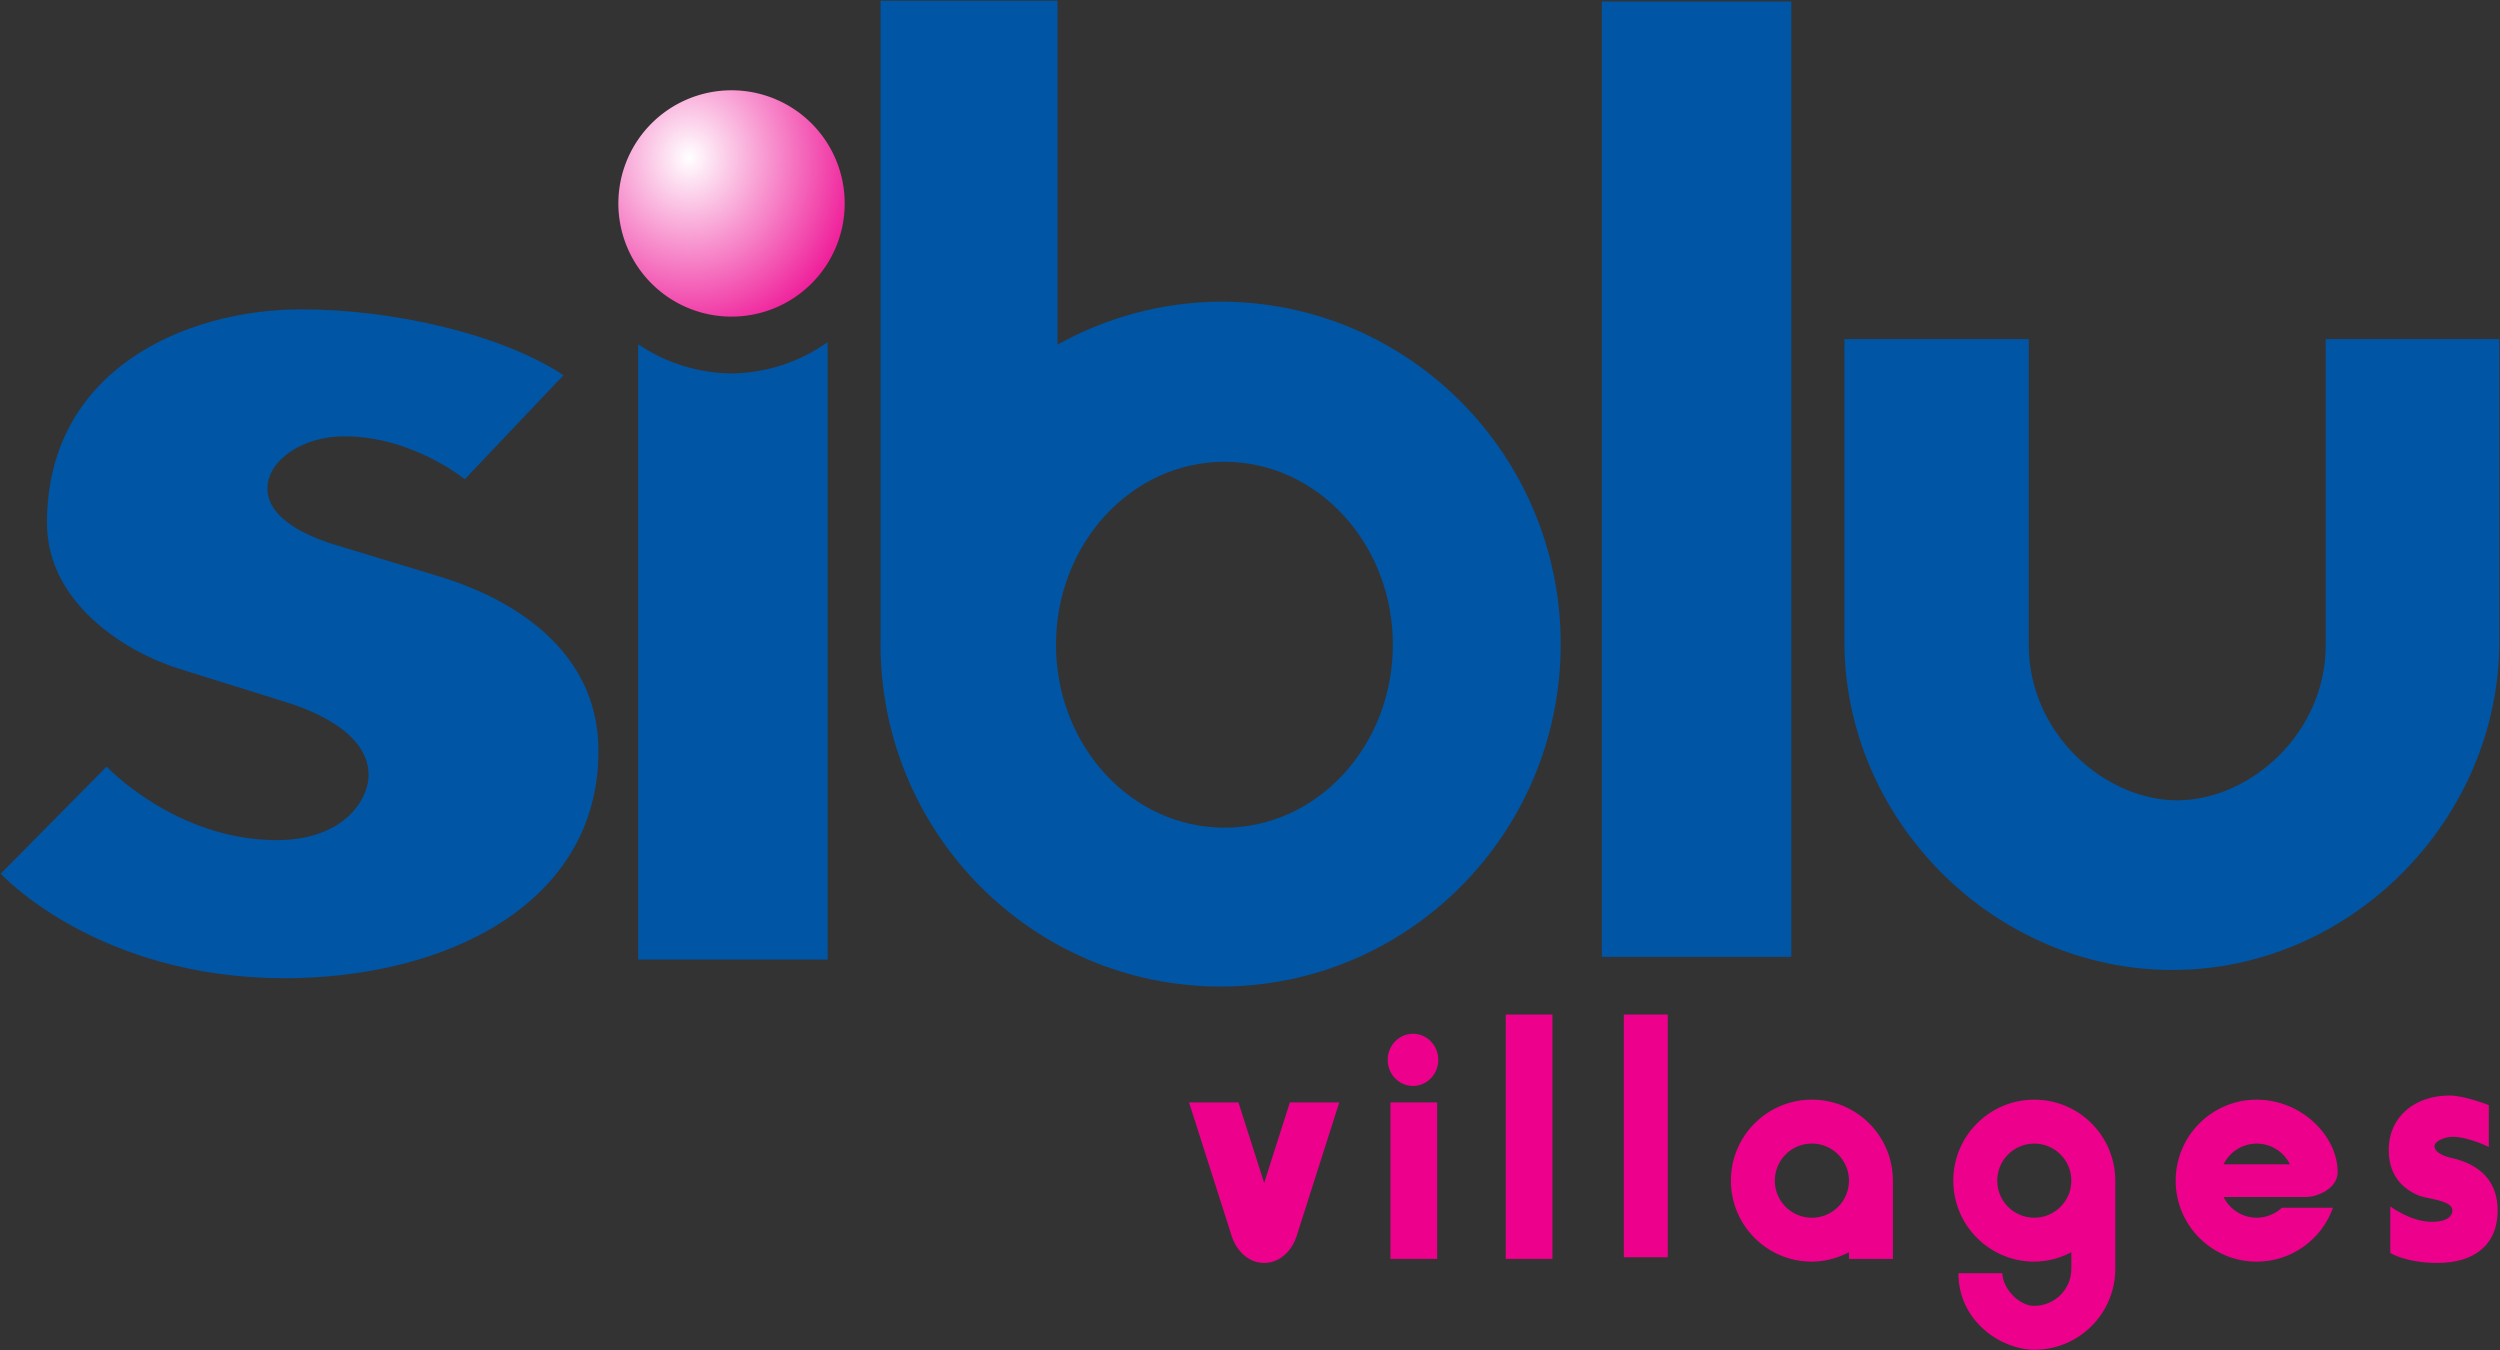
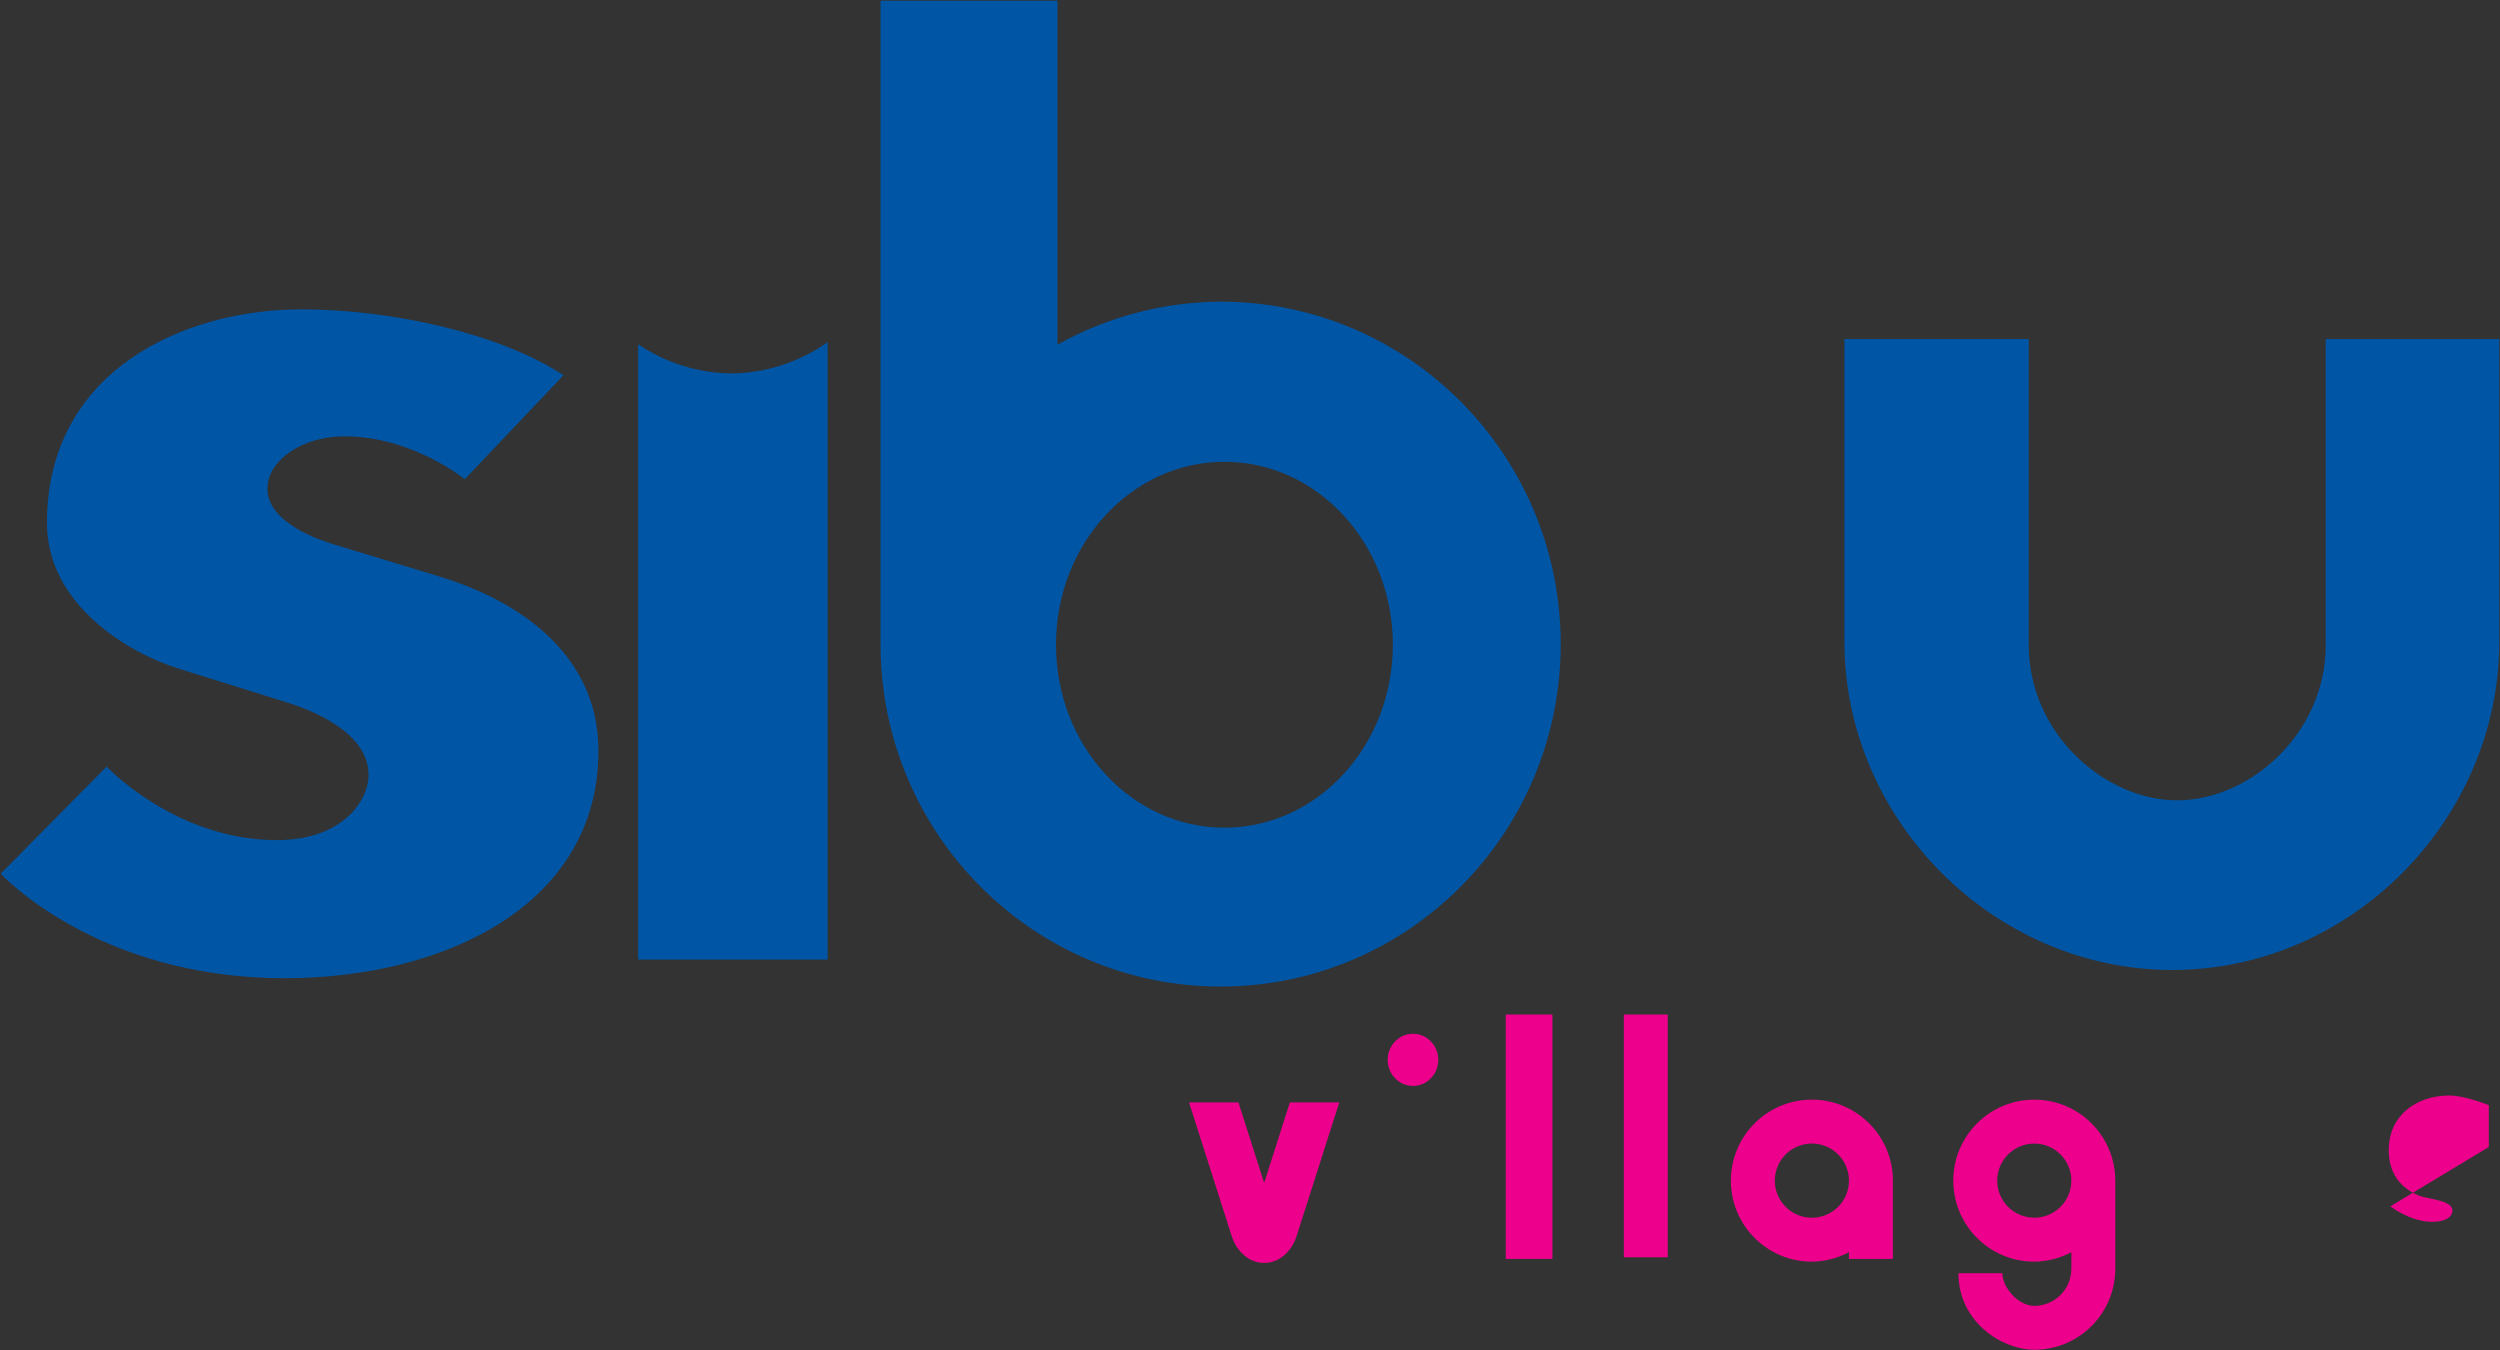
<svg xmlns="http://www.w3.org/2000/svg" xmlns:ns1="http://sodipodi.sourceforge.net/DTD/sodipodi-0.dtd" xmlns:ns2="http://www.inkscape.org/namespaces/inkscape" xmlns:xlink="http://www.w3.org/1999/xlink" width="700" height="378.137" viewBox="0 0 2187.503 1181.676" version="1.1" id="svg3" ns1:docname="Siblu Villages Logo.svg" ns2:version="1.1.2 (b8e25be833, 2022-02-05)">
  <rect x="0" y="0" width="2187.503" height="1181.676" fill="#333333" stroke="none" />
  <defs id="defs7">
    <linearGradient ns2:collect="always" id="linearGradient5298">
      <stop style="stop-color:#ffffff;stop-opacity:1" offset="0" id="stop5294" />
      <stop style="stop-color:#ed008c;stop-opacity:1" offset="1" id="stop5296" />
    </linearGradient>
    <radialGradient ns2:collect="always" xlink:href="#linearGradient5298" id="radialGradient5302" cx="250.586" cy="56.835" fx="250.586" fy="56.835" r="41.219" gradientUnits="userSpaceOnUse" gradientTransform="matrix(3.643361e-7,4.465,-4.061,-1.5114261e-7,833.868,-980.943)" />
  </defs>
  <path style="fill:#0055a5;fill-opacity:1;stroke:none;stroke-width:7.507px;stroke-linecap:butt;stroke-linejoin:miter;stroke-opacity:1" d="m 0.625,764.484 c 0,0 83.733,91.441 248.424,91.441 140.302,0 274.575,-64.468 274.575,-198.731 0,-106.407 -108.692,-143.475 -138.938,-152.681 l -94.634,-28.802 c -6.428,-2.18 -56.07,-17.065 -56.07,-48.108 0,-24.633 30.18,-45.822 67.481,-45.822 59.248,0 105.238,37.549 105.238,37.549 l 86.334,-91.026 c -55.407,-36.496 -150.562,-57.632 -229.193,-57.632 -101.896,0 -222.76,52.966 -222.76,186.889 0,70.85 69.972,113.377 115.37,127.545 l 94.24,29.412 c 13.636,4.256 71.788,23.344 71.788,63.343 0,23.46 -23.46,57.243 -80.234,57.243 -88.68,0 -148.953,-64.344 -148.953,-64.344 z" id="path6992" ns1:nodetypes="ccccccccccccccccc" />
  <path id="path24578" style="display:inline;fill:#0055a5;fill-opacity:1;stroke-width:0.901;stroke-linecap:round;stroke-miterlimit:4;stroke-dasharray:none" d="m 724.177,299.403 c -24.607,17.439 -53.933,26.986 -84.09,27.375 -29.136,-0.327 -57.535,-9.203 -81.671,-25.528 v 538.428 h 165.761 z" ns1:nodetypes="cccccc" />
-   <path id="path1701" style="display:inline;fill:url(#radialGradient5302);stroke-width:0.9;stroke-linecap:round" d="M 739.115,178.026 A 99.022,99.022 0 0 1 640.093,277.049 99.022,99.022 0 0 1 541.071,178.026 99.022,99.022 0 0 1 640.093,79.004 99.022,99.022 0 0 1 739.115,178.026 Z" />
  <path id="path24334" style="fill:#0055a5;fill-opacity:1;stroke:none;stroke-width:2.737;stroke-linecap:round;stroke-miterlimit:4;stroke-dasharray:none" d="M 770.452,0.624 V 563.596 c 9.6e-4,165.485 133.239,299.635 297.593,299.631 164.349,-0.005 297.577,-134.152 297.578,-299.631 -10e-4,-165.479 -133.23,-299.627 -297.578,-299.631 -49.949,0.269 -99.027,13.193 -142.711,37.58 V 0.624 Z M 1071.374,404.066 c 81.391,0.001 147.371,71.667 147.374,160.072 0,88.411 -65.978,160.085 -147.374,160.087 -81.396,-10e-4 -147.378,-71.675 -147.374,-160.087 0.002,-88.405 65.984,-160.071 147.374,-160.072 z" ns1:nodetypes="ccscccccccccc" />
-   <path id="path24496" style="fill:#0055a5;stroke-width:0.751;stroke-linecap:round" d="m 1401.629,1.271 h 165.76 V 837.279 h -165.76 z" />
  <path id="path16221" style="fill:#0055a5;fill-opacity:1;stroke-width:1.501;stroke-linecap:round" d="m 1613.847,296.662 v 264.793 c 3e-4,155.253 129.902,287.27 286.992,287.27 156.574,0 286.039,-132.017 286.039,-287.27 V 296.662 H 2035.017 V 564.343 c 0,77.825 -66.856,135.937 -129.926,135.937 -63.07,0 -129.926,-58.113 -129.926,-135.937 V 296.662 Z" />
  <path id="path20925" style="display:inline;fill:#ed008c;fill-opacity:1;stroke:none;stroke-width:7.507px;stroke-linecap:butt;stroke-linejoin:miter;stroke-opacity:1" d="m 1040.406,964.604 37.595,117.785 c 2.969,9.303 12.537,22.683 28.138,22.683 15.601,0 25.169,-13.381 28.138,-22.683 l 37.595,-117.785 h -43.24 l -22.488,70.467 -22.497,-70.467 z" ns1:nodetypes="ccscccccc" />
-   <path id="path22298" style="fill:#ed008c;fill-opacity:1;stroke-width:1.501;stroke-linecap:round" d="m 1216.65,964.602 h 40.84 v 136.932 h -40.84 z" />
  <path id="path18638" style="fill:#ed008c;fill-opacity:1;stroke-width:2.609;stroke-linecap:round" d="m 1258.494,927.366 a 22.123,22.822 0 0 1 -22.123,22.822 22.123,22.822 0 0 1 -22.123,-22.822 22.123,22.822 0 0 1 22.123,-22.822 22.123,22.822 0 0 1 22.123,22.822 z" />
  <path id="path22460" style="fill:#ed008c;fill-opacity:1;stroke-width:1.501;stroke-linecap:round" d="m 1317.548,887.728 h 40.839 v 213.807 h -40.839 z" />
  <path id="path22542" style="fill:#ed008c;fill-opacity:1;stroke-width:1.576;stroke-linecap:round" d="m 1420.848,887.728 h 38.437 v 212.388 h -38.437 z" />
  <path id="path17482" style="display:inline;fill:#ed008c;fill-opacity:1;stroke:none;stroke-width:2.039;stroke-linecap:round;stroke-miterlimit:4;stroke-dasharray:none" d="m 1585.402,962.199 c -39.136,0.002 -70.862,31.728 -70.865,70.865 0,39.142 31.722,70.877 70.865,70.879 11.315,-0.123 22.437,-2.953 32.434,-8.255 v 5.851 h 38.445 c 0,0 0,-68.475 0,-68.475 0,-39.142 -31.737,-70.87 -70.879,-70.865 z m 0,38.431 a 32.431,32.431 0 0 1 32.434,32.434 32.431,32.431 0 0 1 -32.434,32.434 32.431,32.431 0 0 1 -32.419,-32.434 32.431,32.431 0 0 1 32.419,-32.434 z" />
  <path id="path22873" style="display:inline;fill:#ed008c;fill-opacity:1;stroke:none;stroke-width:2.039;stroke-linecap:round;stroke-miterlimit:4;stroke-dasharray:none" d="m 1779.99,962.199 c -39.136,0.002 -70.862,31.728 -70.864,70.865 0,39.142 31.722,70.877 70.864,70.879 11.315,-0.123 22.437,-2.953 32.434,-8.255 v 14.501 c 0,17.913 -14.521,32.435 -32.434,32.434 -14.092,0 -27.915,-16.163 -27.915,-28.597 h -38.445 c 0,42.952 38.445,67.028 66.361,67.028 39.142,0 70.877,-31.723 70.879,-70.865 v -77.125 c 0,-39.142 -31.737,-70.87 -70.879,-70.865 z m 0,38.431 c 17.913,0 32.435,14.521 32.434,32.434 0,17.913 -14.521,32.435 -32.434,32.434 -17.907,-0.01 -32.42,-14.526 -32.419,-32.434 0,-17.907 14.512,-32.427 32.419,-32.434 z" ns1:nodetypes="ccccccccccccccccc" />
-   <path id="path25819" style="display:inline;fill:#ed008c;fill-opacity:1;stroke:none;stroke-width:1.501;stroke-linecap:round;stroke-miterlimit:4;stroke-dasharray:none" d="m 1974.592,962.199 c -39.141,-0.005 -70.875,31.723 -70.879,70.865 0,39.147 31.732,70.883 70.879,70.879 30.005,-0.014 56.751,-18.917 66.774,-47.199 h -44.663 c -5.996,5.613 -13.899,8.742 -22.111,8.754 -12.313,-0.053 -23.532,-7.083 -28.959,-18.138 h 71.954 c 10.598,0 27.869,-7.595 27.869,-21.803 0,-31.657 -31.729,-63.353 -70.865,-63.357 z m 0,38.431 c 12.602,0 23.766,7.255 29.105,18.152 h -58.079 c 5.425,-11.065 16.652,-18.099 28.973,-18.152 z" ns1:nodetypes="cscccccccccccc" />
-   <path style="fill:#ed008c;fill-opacity:1;stroke:none;stroke-width:7.507px;stroke-linecap:butt;stroke-linejoin:miter;stroke-opacity:1" d="m 2091.522,1055.575 c 0,0 17.576,13.52 36.578,13.52 10.088,0 17.75,-3.198 17.75,-10.119 0,-8.446 -20.543,-9.84 -28.484,-12.47 -10.674,-4.34 -27.218,-14.16 -27.218,-40.201 0,-29.794 23.519,-47.742 53.196,-47.742 13.255,0 34.369,8.446 34.369,8.446 v 36.598 c 0,0 -17.669,-8.915 -31.863,-8.915 -5.513,0 -15.644,3.167 -15.644,8.328 0,6.686 13.021,9.736 13.021,9.736 28.367,5.972 42.228,22.066 42.228,46.451 0,29.912 -20.41,45.865 -52.668,45.865 -27.448,0 -41.265,-8.68 -41.265,-8.68 z" id="path27323" ns1:nodetypes="ccccccccccccccc" />
+   <path style="fill:#ed008c;fill-opacity:1;stroke:none;stroke-width:7.507px;stroke-linecap:butt;stroke-linejoin:miter;stroke-opacity:1" d="m 2091.522,1055.575 c 0,0 17.576,13.52 36.578,13.52 10.088,0 17.75,-3.198 17.75,-10.119 0,-8.446 -20.543,-9.84 -28.484,-12.47 -10.674,-4.34 -27.218,-14.16 -27.218,-40.201 0,-29.794 23.519,-47.742 53.196,-47.742 13.255,0 34.369,8.446 34.369,8.446 v 36.598 z" id="path27323" ns1:nodetypes="ccccccccccccccc" />
</svg>